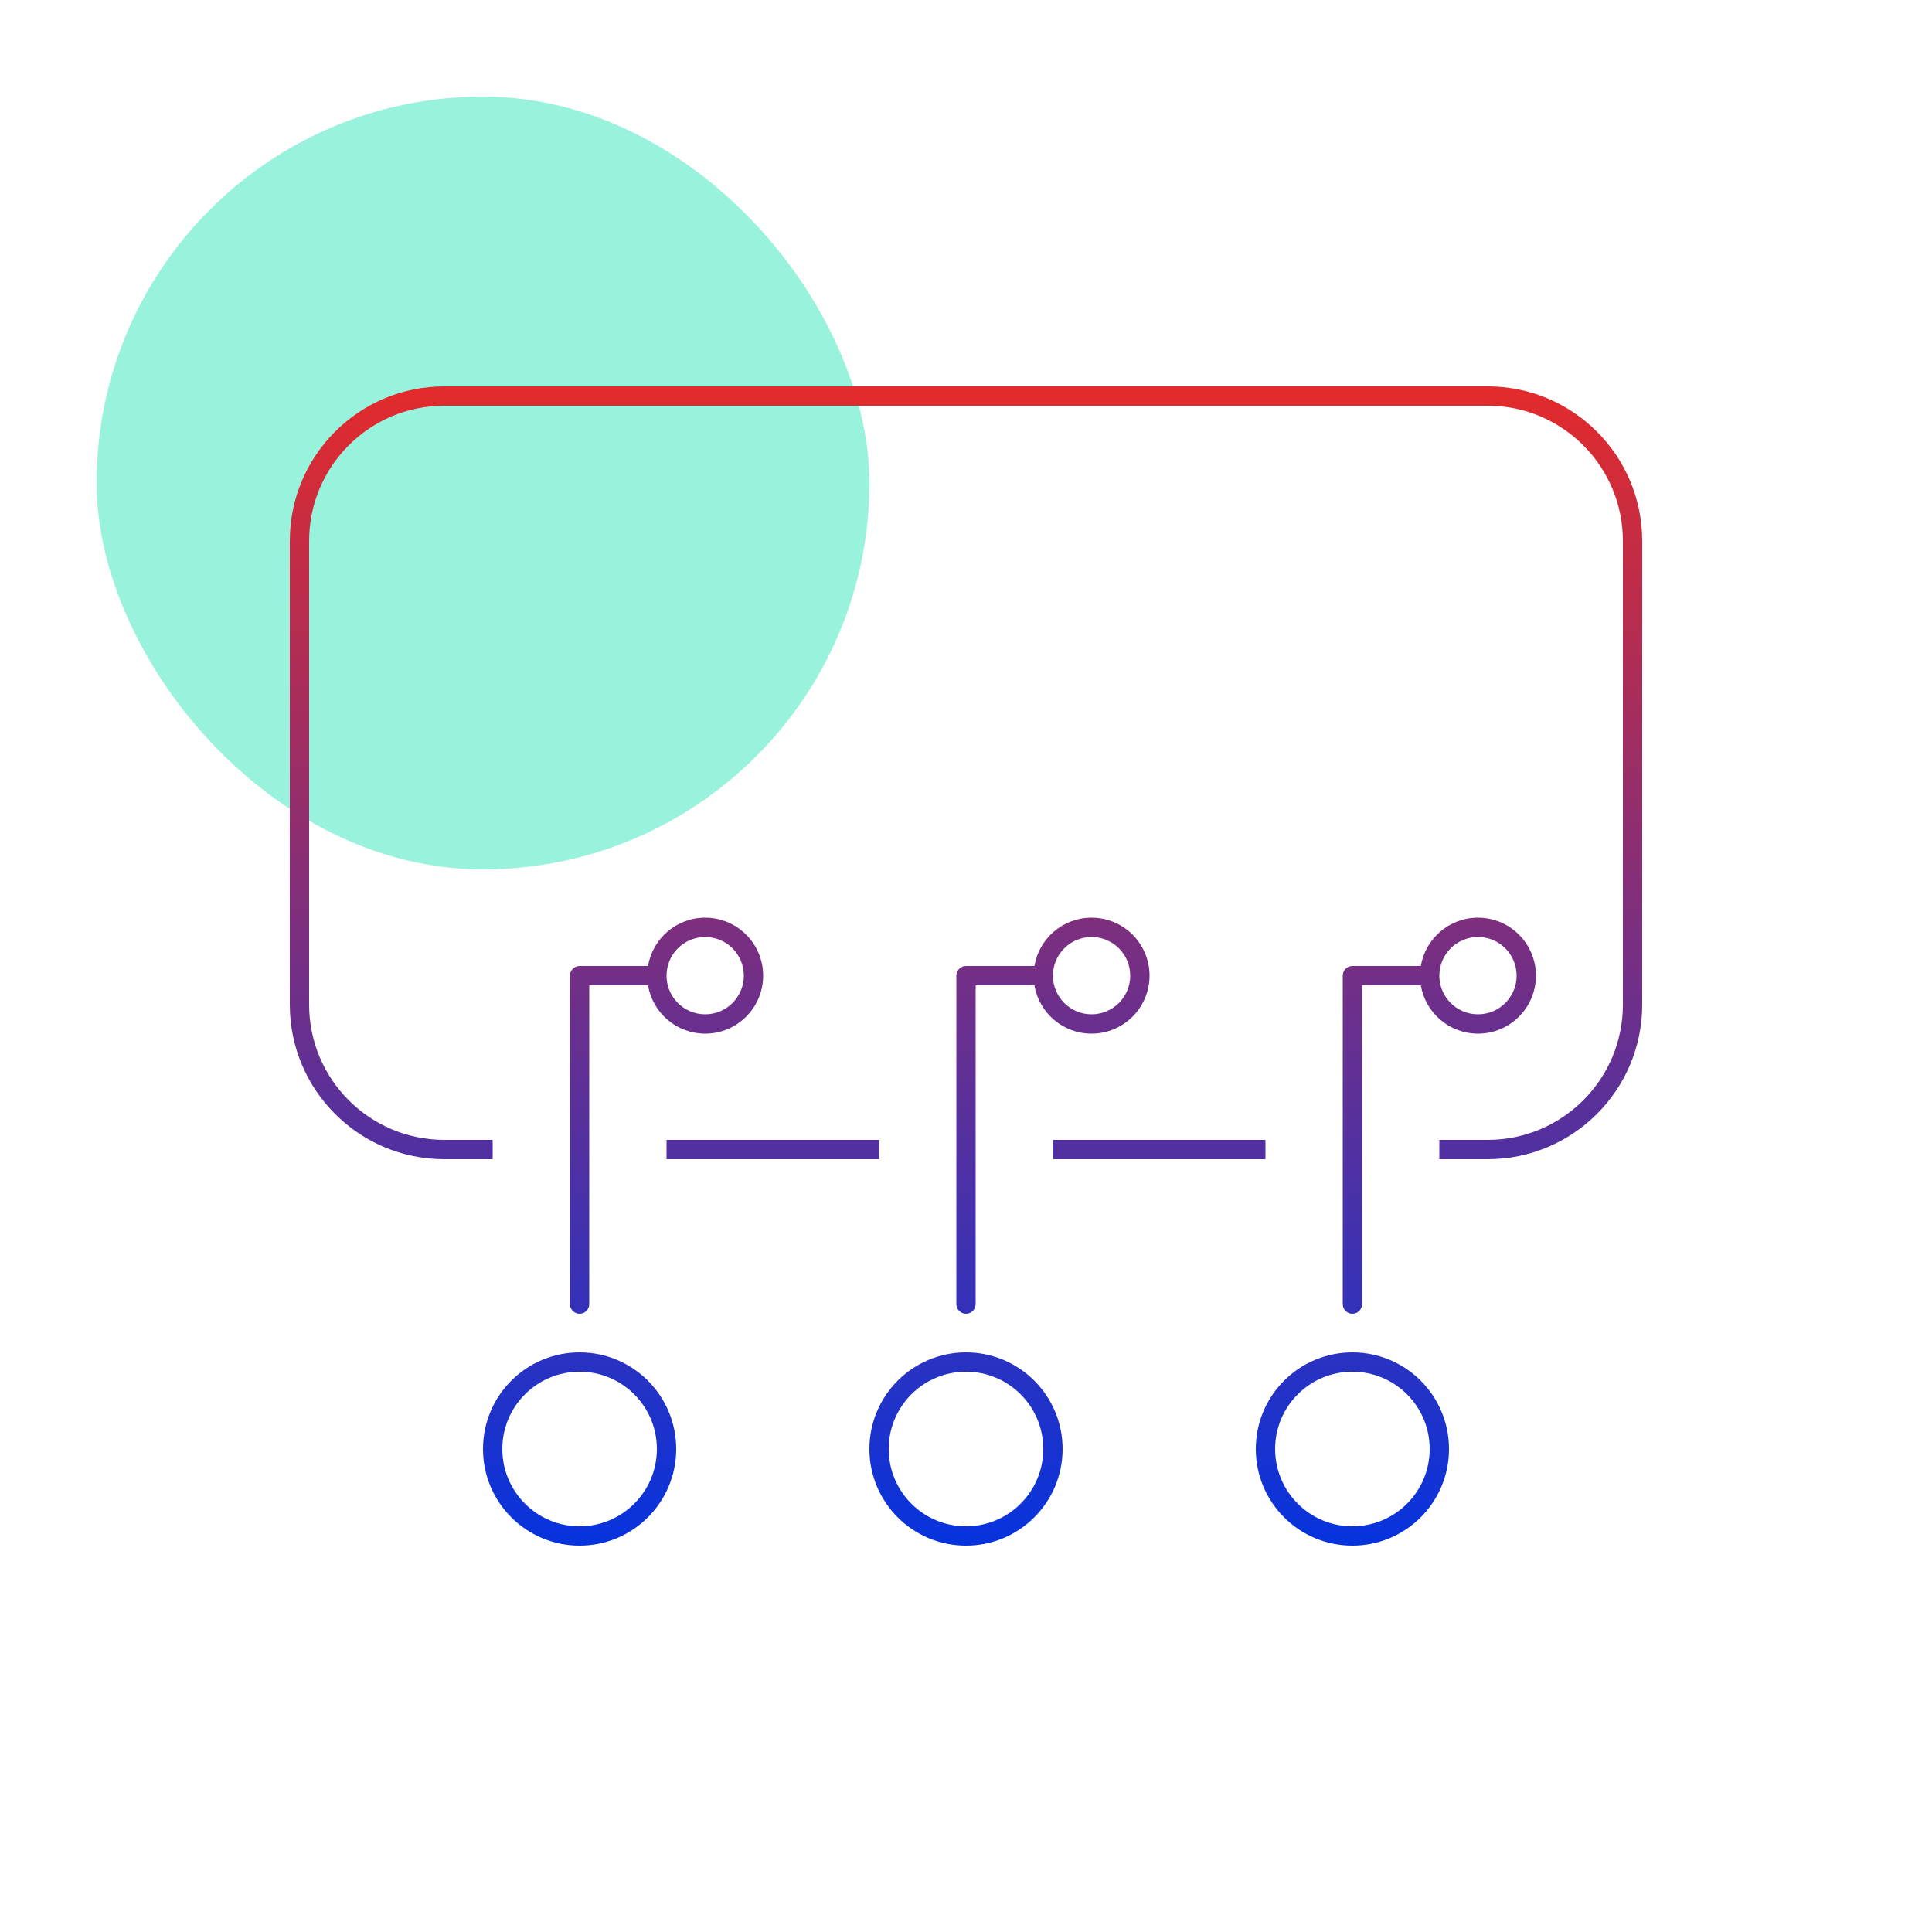
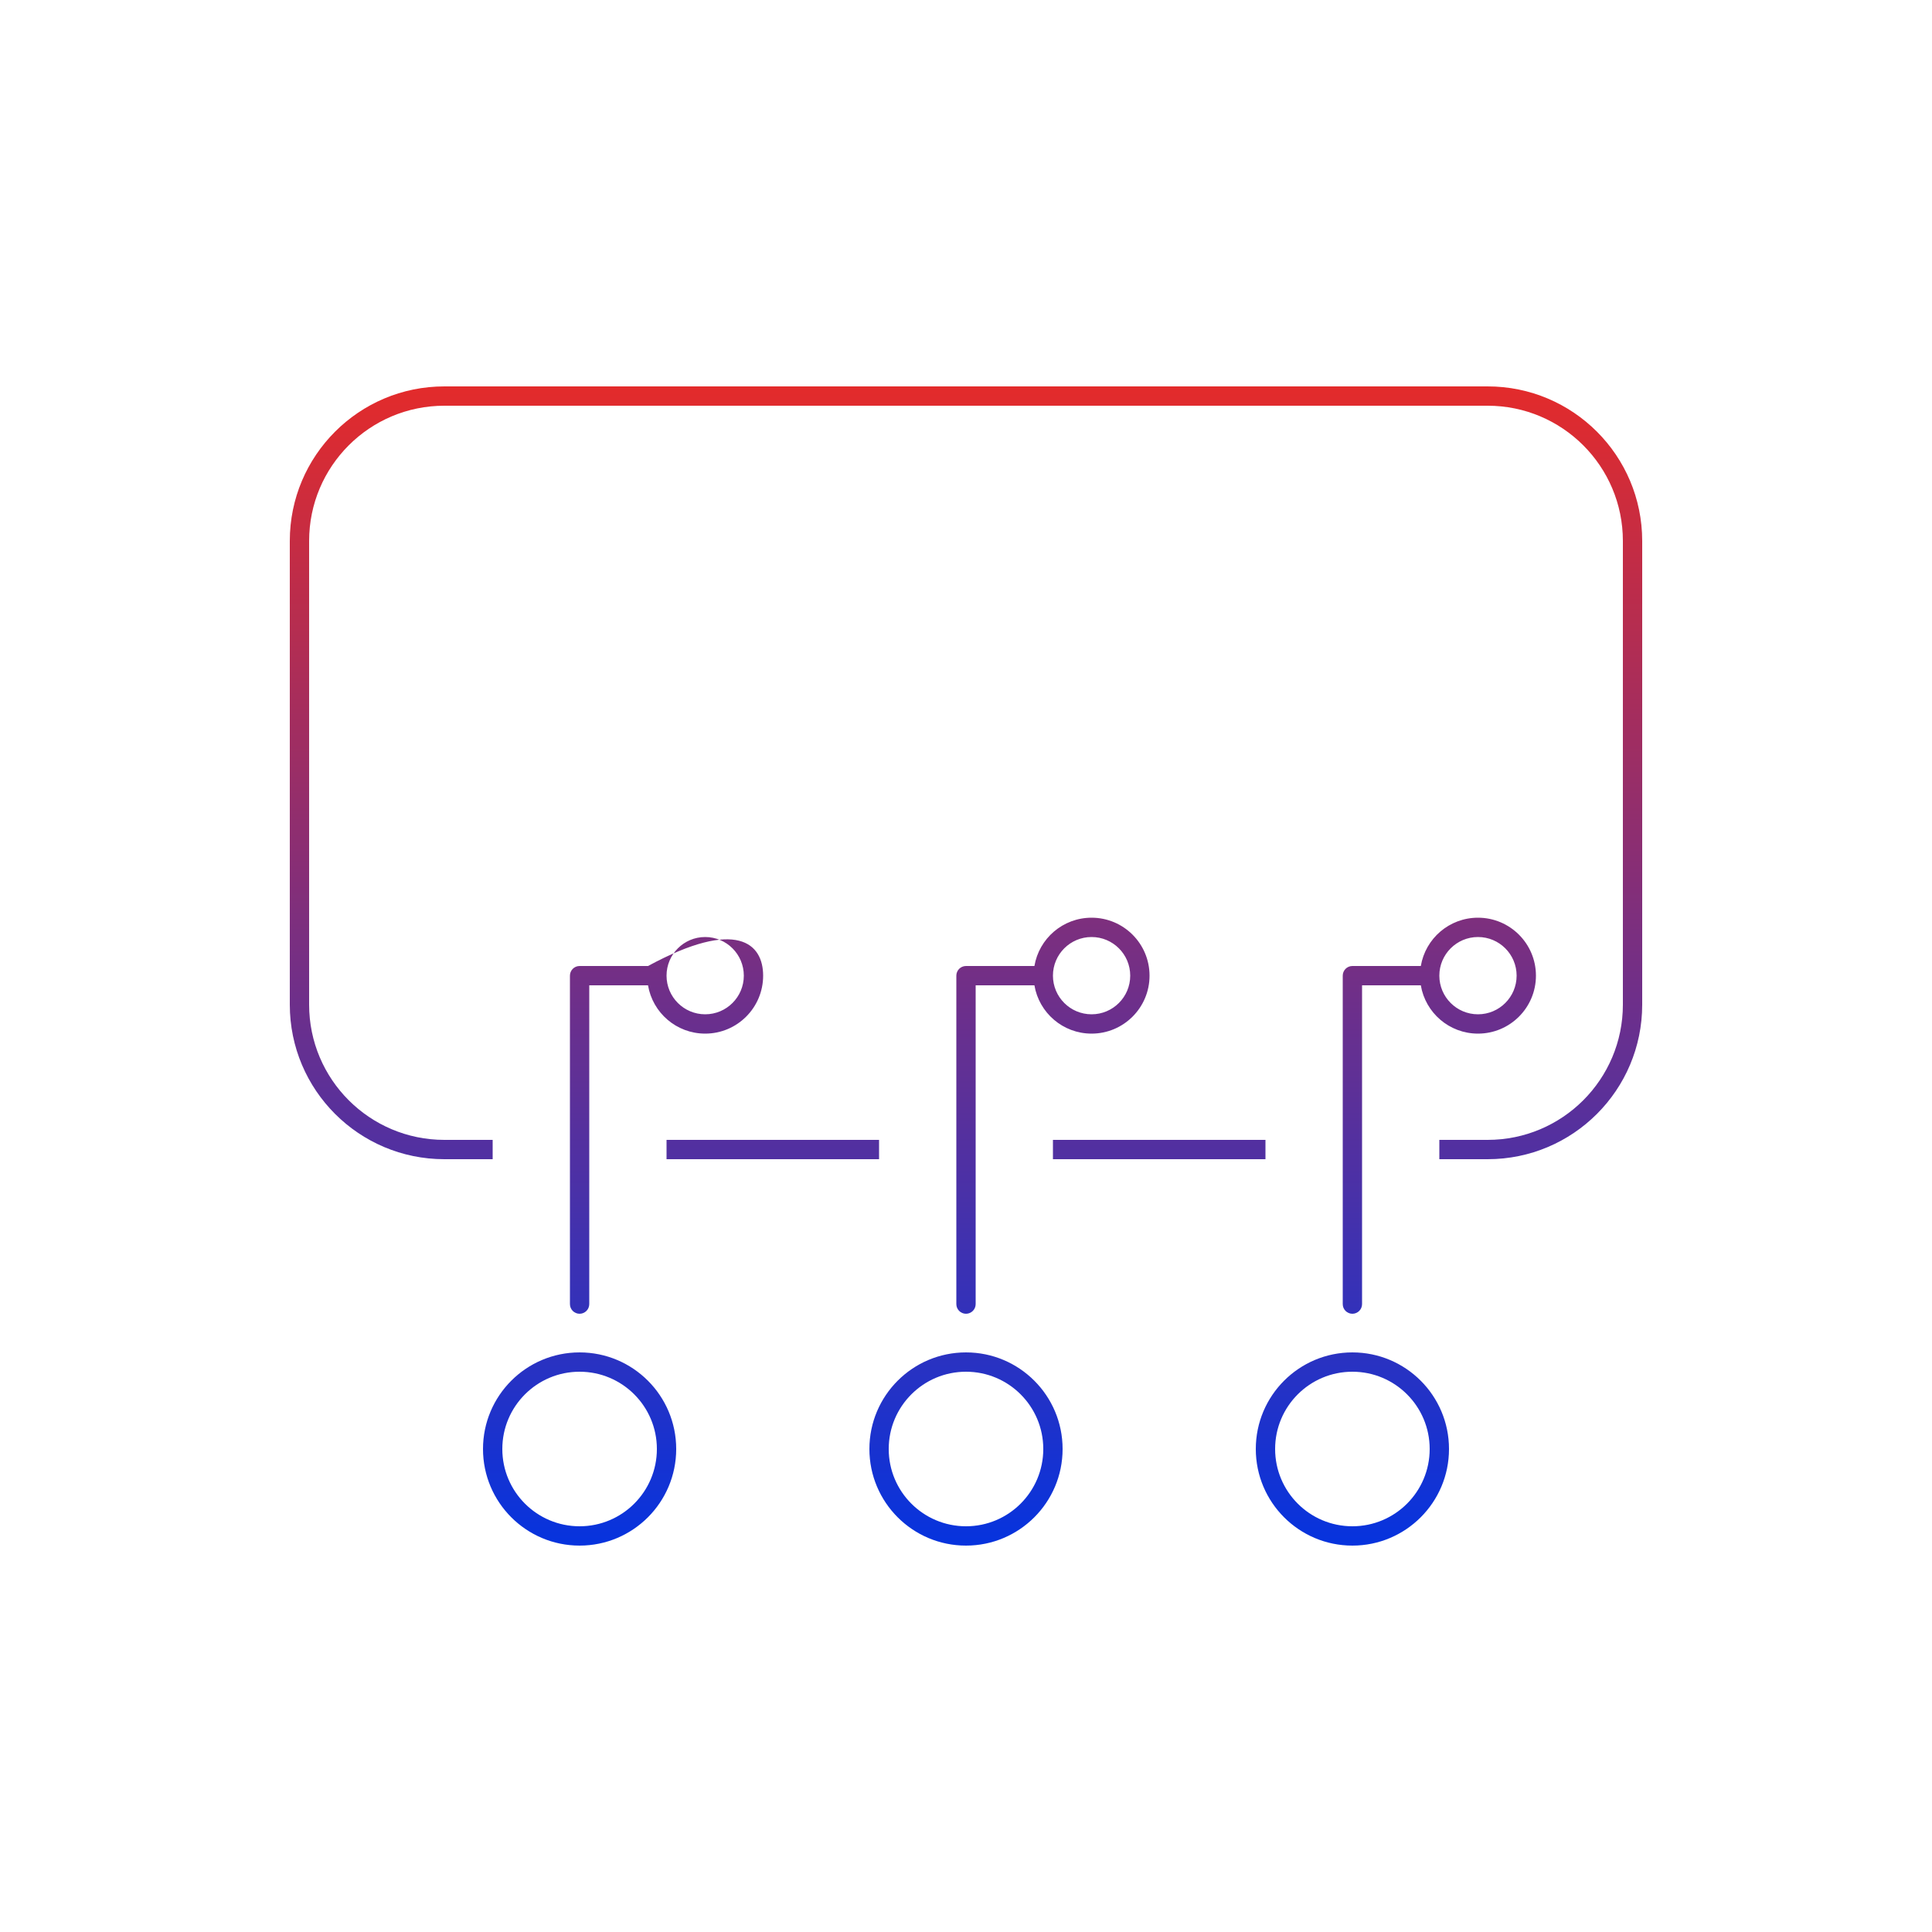
<svg xmlns="http://www.w3.org/2000/svg" width="120" height="120" viewBox="0 0 120 120" fill="none">
-   <rect opacity="0.4" x="6" y="6" width="48" height="48" rx="24" fill="#02DEA8" />
-   <path d="M30.6 70.8V72H27.6C22.298 72 18 67.702 18 62.4V33.6C18 28.298 22.298 24 27.6 24H92.4C97.702 24 102 28.298 102 33.6V62.4C102 67.702 97.702 72 92.4 72H89.4V70.8H92.4C97.039 70.8 100.8 67.039 100.8 62.4V33.6C100.8 28.961 97.039 25.2 92.4 25.2H27.6C22.961 25.2 19.2 28.961 19.2 33.6V62.4C19.2 67.039 22.961 70.8 27.6 70.8H30.6ZM41.4 70.8H54.6V72H41.4V70.8ZM65.4 70.8H78.6V72H65.4V70.8ZM40.25 61.2H36.6V81C36.6 81.331 36.331 81.6 36 81.6C35.669 81.6 35.4 81.331 35.4 81V60.6C35.4 60.269 35.669 60 36 60H40.25C40.535 58.297 42.016 57 43.8 57C45.788 57 47.4 58.612 47.4 60.6C47.4 62.588 45.788 64.2 43.8 64.2C42.016 64.2 40.535 62.903 40.25 61.2ZM64.25 61.2H60.6V81C60.6 81.331 60.331 81.6 60 81.6C59.669 81.6 59.4 81.331 59.4 81V60.6C59.4 60.269 59.669 60 60 60H64.25C64.535 58.297 66.016 57 67.8 57C69.788 57 71.4 58.612 71.4 60.6C71.4 62.588 69.788 64.2 67.8 64.2C66.016 64.2 64.535 62.903 64.25 61.2ZM88.25 61.2H84.6V81C84.6 81.331 84.331 81.6 84 81.6C83.669 81.6 83.4 81.331 83.4 81V60.6C83.4 60.269 83.669 60 84 60H88.25C88.535 58.297 90.016 57 91.8 57C93.788 57 95.4 58.612 95.4 60.6C95.4 62.588 93.788 64.2 91.8 64.2C90.016 64.2 88.535 62.903 88.25 61.2ZM43.8 63C45.126 63 46.2 61.925 46.2 60.6C46.2 59.275 45.126 58.2 43.8 58.2C42.474 58.2 41.4 59.275 41.4 60.6C41.4 61.925 42.474 63 43.8 63ZM67.8 63C69.126 63 70.2 61.925 70.2 60.6C70.2 59.275 69.126 58.2 67.8 58.2C66.475 58.2 65.4 59.275 65.4 60.6C65.4 61.925 66.475 63 67.8 63ZM91.8 63C93.126 63 94.2 61.925 94.2 60.6C94.2 59.275 93.126 58.2 91.8 58.2C90.475 58.2 89.4 59.275 89.4 60.6C89.4 61.925 90.475 63 91.8 63ZM36 94.8C38.651 94.8 40.8 92.651 40.8 90C40.8 87.349 38.651 85.2 36 85.2C33.349 85.2 31.2 87.349 31.2 90C31.2 92.651 33.349 94.8 36 94.8ZM36 96C32.686 96 30 93.314 30 90C30 86.686 32.686 84 36 84C39.314 84 42 86.686 42 90C42 93.314 39.314 96 36 96ZM84 94.8C86.651 94.8 88.8 92.651 88.8 90C88.8 87.349 86.651 85.2 84 85.2C81.349 85.2 79.2 87.349 79.2 90C79.2 92.651 81.349 94.8 84 94.8ZM84 96C80.686 96 78 93.314 78 90C78 86.686 80.686 84 84 84C87.314 84 90 86.686 90 90C90 93.314 87.314 96 84 96ZM60 94.8C62.651 94.8 64.8 92.651 64.8 90C64.8 87.349 62.651 85.2 60 85.2C57.349 85.2 55.2 87.349 55.2 90C55.2 92.651 57.349 94.8 60 94.8ZM60 96C56.686 96 54 93.314 54 90C54 86.686 56.686 84 60 84C63.314 84 66 86.686 66 90C66 93.314 63.314 96 60 96Z" fill="url(#paint0_linear)" />
+   <path d="M30.6 70.8V72H27.6C22.298 72 18 67.702 18 62.4V33.6C18 28.298 22.298 24 27.6 24H92.4C97.702 24 102 28.298 102 33.6V62.4C102 67.702 97.702 72 92.4 72H89.4V70.8H92.4C97.039 70.8 100.8 67.039 100.8 62.4V33.6C100.8 28.961 97.039 25.2 92.4 25.2H27.6C22.961 25.2 19.2 28.961 19.2 33.6V62.4C19.2 67.039 22.961 70.8 27.6 70.8H30.6ZM41.4 70.8H54.6V72H41.4V70.8ZM65.4 70.8H78.6V72H65.4V70.8ZM40.25 61.2H36.6V81C36.6 81.331 36.331 81.6 36 81.6C35.669 81.6 35.4 81.331 35.4 81V60.6C35.4 60.269 35.669 60 36 60H40.25C45.788 57 47.4 58.612 47.4 60.6C47.4 62.588 45.788 64.2 43.8 64.2C42.016 64.2 40.535 62.903 40.25 61.2ZM64.25 61.2H60.6V81C60.6 81.331 60.331 81.6 60 81.6C59.669 81.6 59.4 81.331 59.4 81V60.6C59.4 60.269 59.669 60 60 60H64.25C64.535 58.297 66.016 57 67.8 57C69.788 57 71.4 58.612 71.4 60.6C71.4 62.588 69.788 64.2 67.8 64.2C66.016 64.2 64.535 62.903 64.25 61.2ZM88.25 61.2H84.6V81C84.6 81.331 84.331 81.6 84 81.6C83.669 81.6 83.4 81.331 83.4 81V60.6C83.4 60.269 83.669 60 84 60H88.25C88.535 58.297 90.016 57 91.8 57C93.788 57 95.4 58.612 95.4 60.6C95.4 62.588 93.788 64.2 91.8 64.2C90.016 64.2 88.535 62.903 88.25 61.2ZM43.8 63C45.126 63 46.2 61.925 46.2 60.6C46.2 59.275 45.126 58.2 43.8 58.2C42.474 58.2 41.4 59.275 41.4 60.6C41.4 61.925 42.474 63 43.8 63ZM67.8 63C69.126 63 70.2 61.925 70.2 60.6C70.2 59.275 69.126 58.2 67.8 58.2C66.475 58.2 65.4 59.275 65.4 60.6C65.4 61.925 66.475 63 67.8 63ZM91.8 63C93.126 63 94.2 61.925 94.2 60.6C94.2 59.275 93.126 58.2 91.8 58.2C90.475 58.2 89.4 59.275 89.4 60.6C89.4 61.925 90.475 63 91.8 63ZM36 94.8C38.651 94.8 40.8 92.651 40.8 90C40.8 87.349 38.651 85.2 36 85.2C33.349 85.2 31.2 87.349 31.2 90C31.2 92.651 33.349 94.8 36 94.8ZM36 96C32.686 96 30 93.314 30 90C30 86.686 32.686 84 36 84C39.314 84 42 86.686 42 90C42 93.314 39.314 96 36 96ZM84 94.8C86.651 94.8 88.8 92.651 88.8 90C88.8 87.349 86.651 85.2 84 85.2C81.349 85.2 79.2 87.349 79.2 90C79.2 92.651 81.349 94.8 84 94.8ZM84 96C80.686 96 78 93.314 78 90C78 86.686 80.686 84 84 84C87.314 84 90 86.686 90 90C90 93.314 87.314 96 84 96ZM60 94.8C62.651 94.8 64.8 92.651 64.8 90C64.8 87.349 62.651 85.2 60 85.2C57.349 85.2 55.2 87.349 55.2 90C55.2 92.651 57.349 94.8 60 94.8ZM60 96C56.686 96 54 93.314 54 90C54 86.686 56.686 84 60 84C63.314 84 66 86.686 66 90C66 93.314 63.314 96 60 96Z" fill="url(#paint0_linear)" />
  <defs>
    <linearGradient id="paint0_linear" x1="102" y1="96" x2="102" y2="24" gradientUnits="userSpaceOnUse">
      <stop stop-color="#0633DE" />
      <stop offset="1" stop-color="#E32B2B" />
    </linearGradient>
  </defs>
</svg>